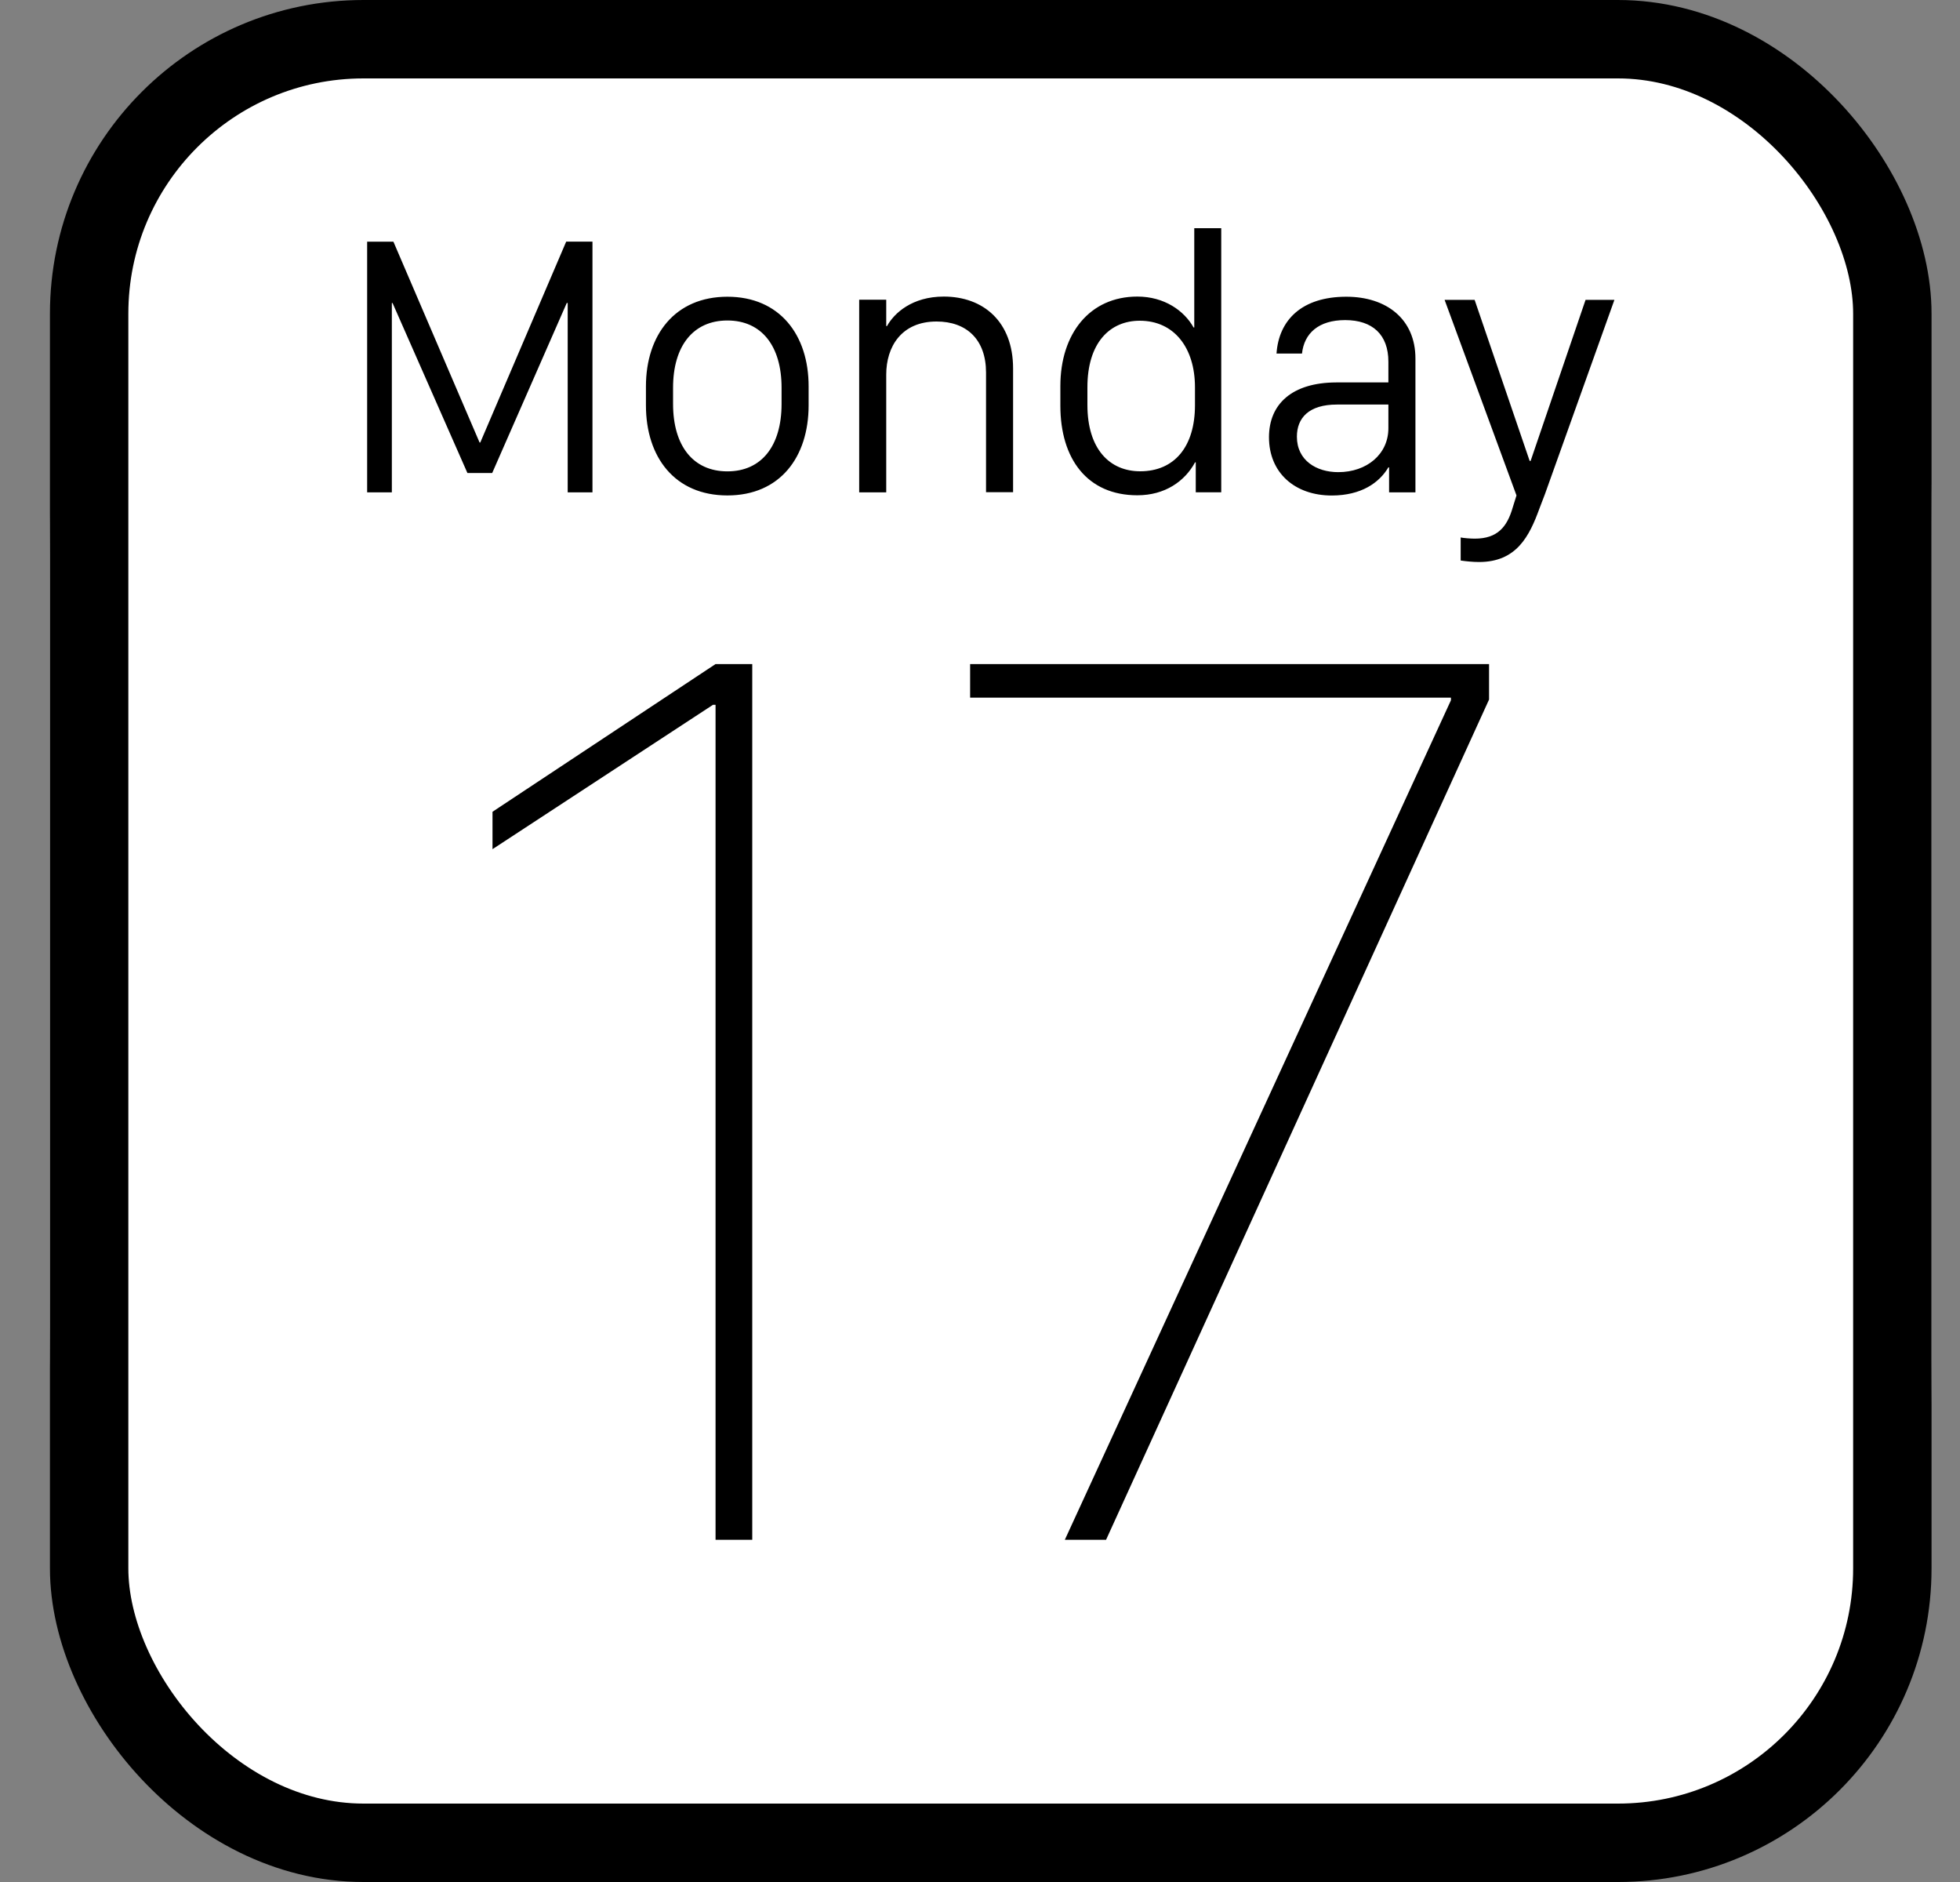
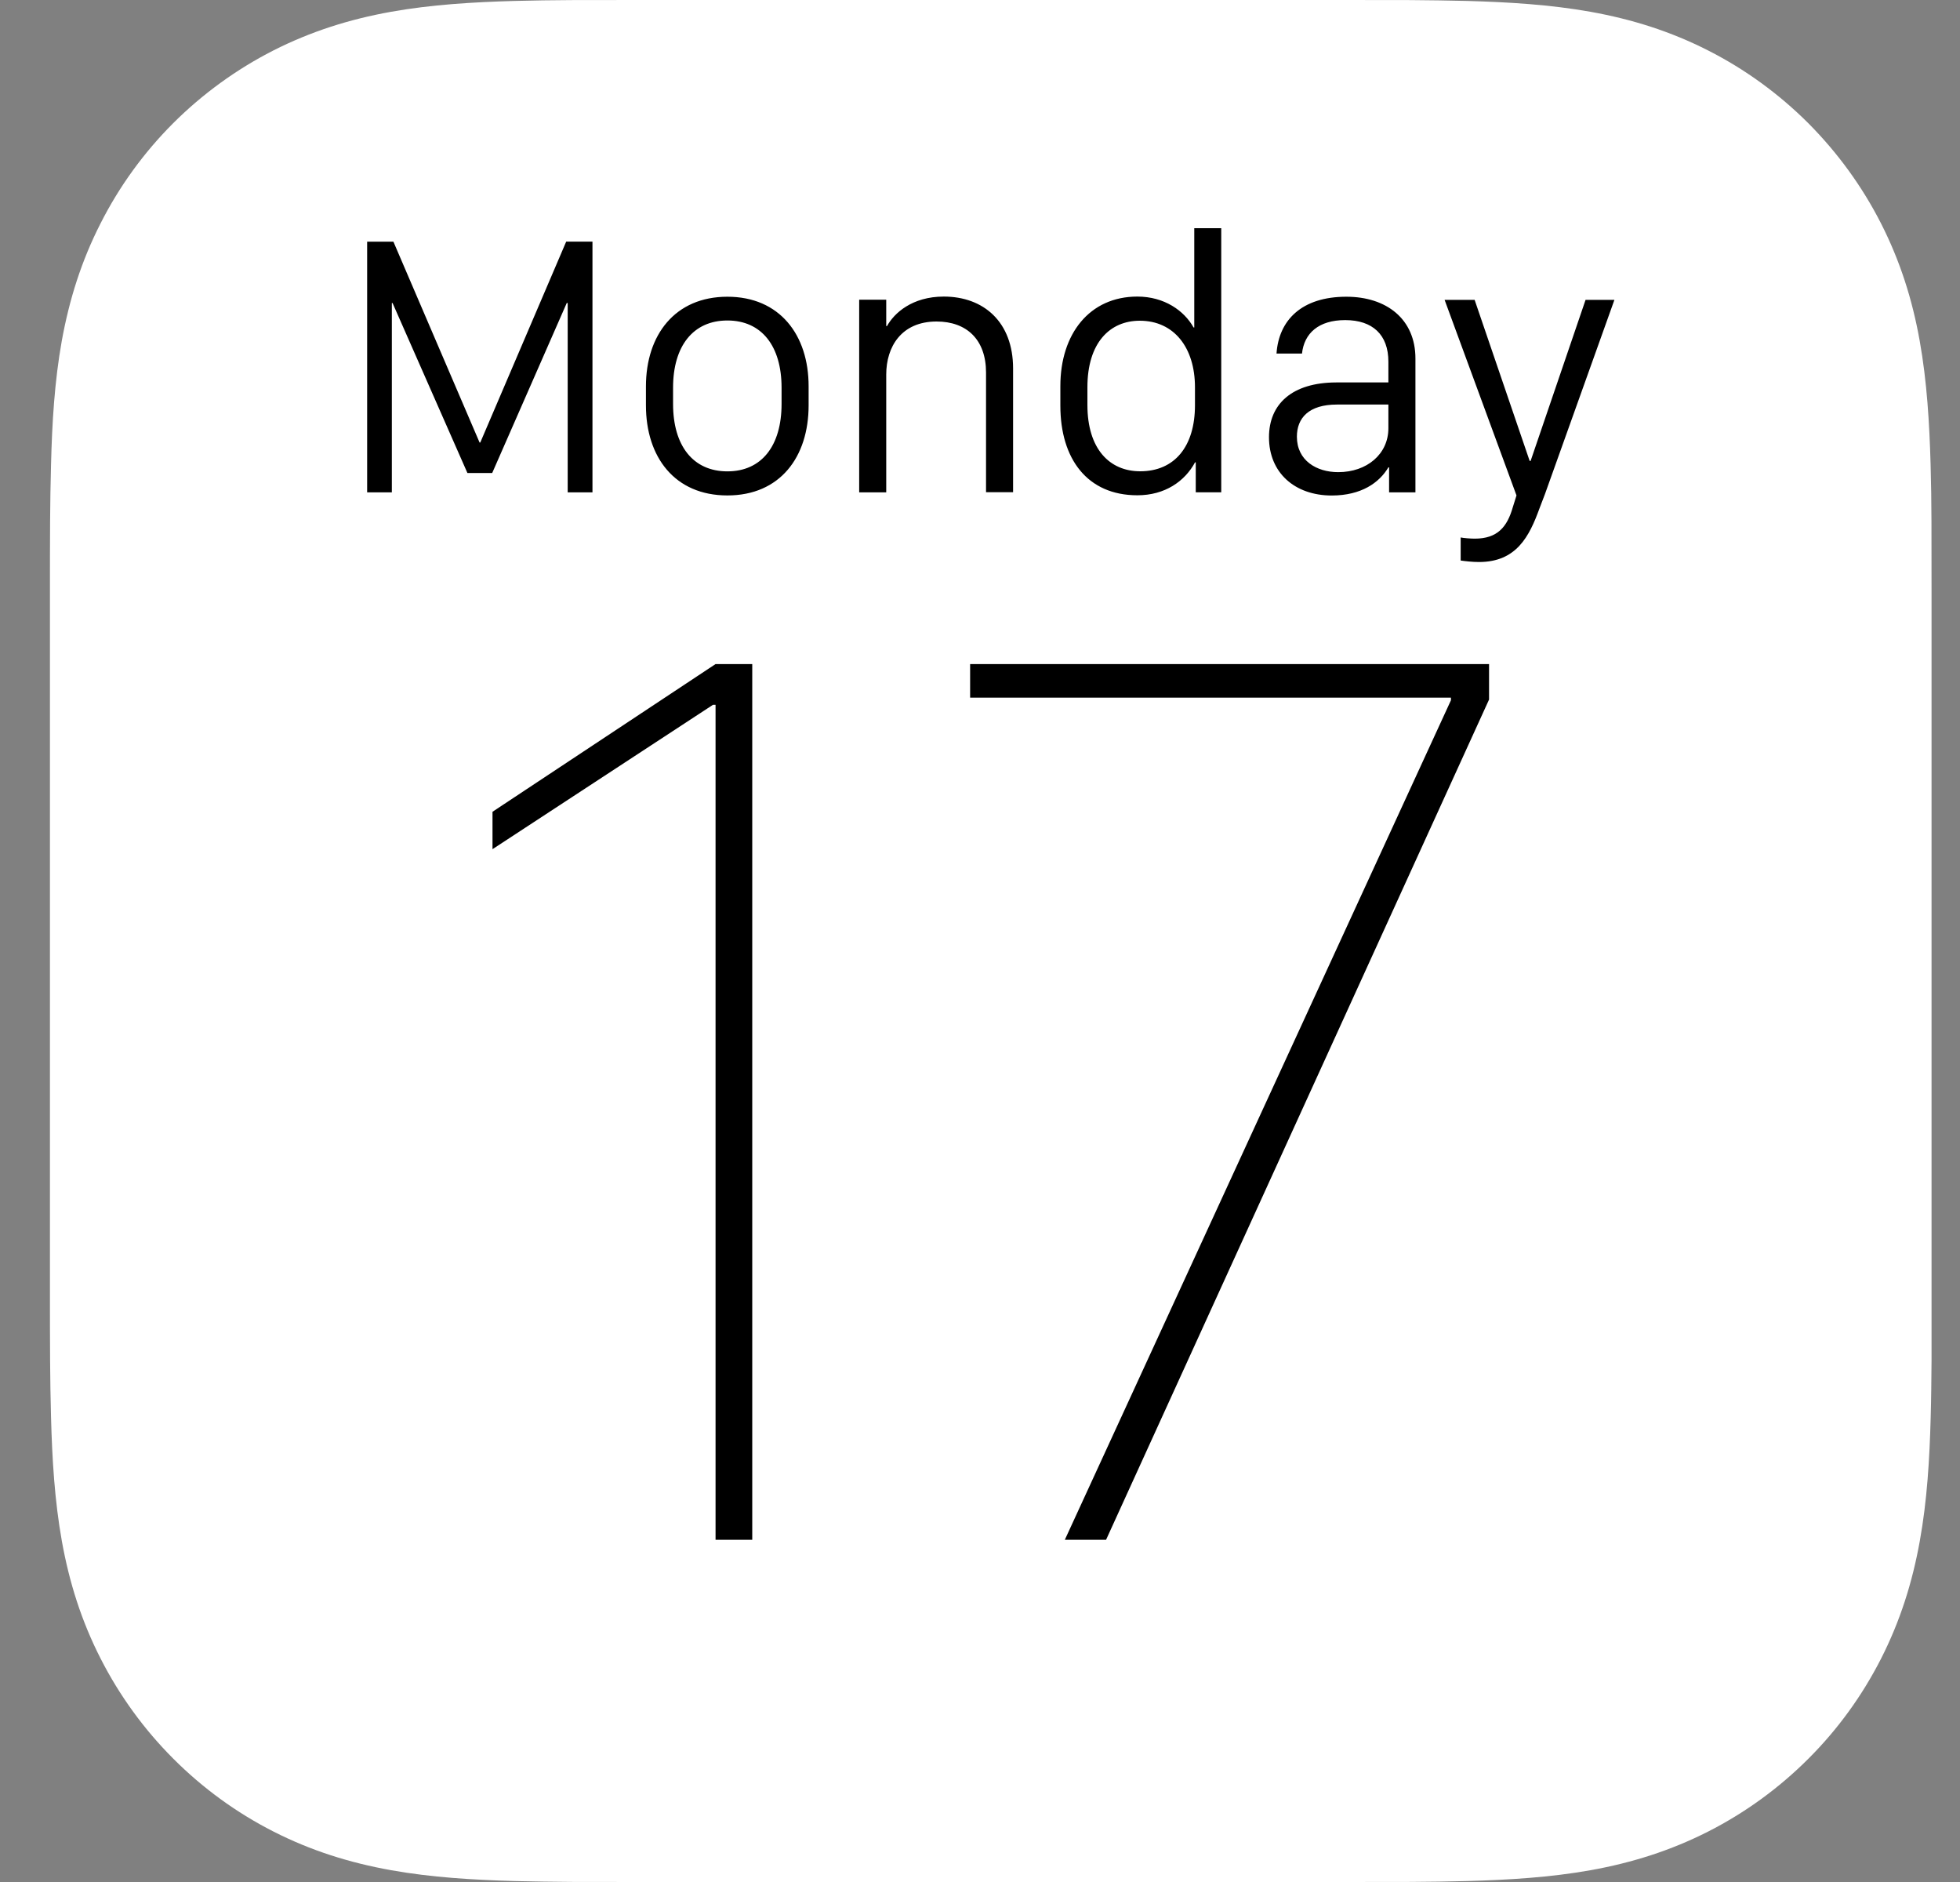
<svg xmlns="http://www.w3.org/2000/svg" width="25" height="24" viewBox="0 0 25 24" fill="none">
  <rect x="0" y="0" width="25" height="24" fill="#808080" stroke="none" />
  <g clip-path="url(#clip0_321_190)">
    <path d="M24.637 7.508C24.637 7.221 24.637 6.934 24.636 6.648C24.635 6.407 24.632 6.164 24.625 5.923C24.61 5.398 24.579 4.867 24.486 4.347C24.392 3.819 24.236 3.328 23.992 2.848C23.752 2.377 23.438 1.946 23.065 1.571C22.691 1.198 22.261 0.884 21.788 0.644C21.309 0.4 20.818 0.246 20.291 0.151C19.77 0.058 19.239 0.027 18.714 0.012C18.473 0.006 18.23 0.003 17.989 0.001C17.703 0 17.416 0 17.129 0H8.145C7.858 0 7.572 0 7.285 0.001C7.044 0.002 6.802 0.006 6.561 0.012C6.035 0.027 5.504 0.058 4.984 0.151C4.456 0.246 3.965 0.401 3.486 0.644C3.015 0.884 2.583 1.198 2.209 1.571C1.835 1.945 1.522 2.376 1.283 2.848C1.038 3.328 0.884 3.819 0.788 4.347C0.695 4.867 0.664 5.398 0.651 5.923C0.644 6.164 0.641 6.407 0.639 6.648C0.637 6.934 0.637 7.221 0.637 7.508V16.492C0.637 16.779 0.637 17.066 0.639 17.352C0.641 17.593 0.644 17.836 0.651 18.077C0.665 18.602 0.696 19.133 0.789 19.653C0.884 20.181 1.039 20.673 1.284 21.152C1.524 21.623 1.837 22.054 2.211 22.428C2.584 22.802 3.015 23.116 3.487 23.356C3.966 23.6 4.457 23.754 4.985 23.849C5.505 23.942 6.036 23.973 6.562 23.988C6.803 23.994 7.045 23.997 7.286 23.999C7.573 24 7.859 24 8.146 24H17.131C17.417 24 17.704 24 17.991 23.999C18.232 23.998 18.474 23.994 18.715 23.988C19.241 23.973 19.772 23.942 20.292 23.849C20.819 23.754 21.311 23.599 21.789 23.356C22.261 23.116 22.692 22.802 23.066 22.428C23.441 22.054 23.753 21.623 23.993 21.152C24.237 20.672 24.392 20.181 24.487 19.653C24.581 19.133 24.612 18.603 24.626 18.077C24.633 17.836 24.635 17.593 24.637 17.352C24.638 17.066 24.638 16.779 24.638 16.492V7.508H24.637Z" fill="white" style="fill:white;fill-opacity:1;" />
    <path d="M9.595 19.634V8.469H9.126L6.282 10.352V10.829L9.094 8.988H9.127V19.636H9.595V19.634ZM12.374 8.469V8.897H18.507V8.93L13.582 19.636H14.108L18.993 8.921V8.469H12.374Z" fill="black" style="fill:black;fill-opacity:1;" />
    <path d="M4.998 6.279V3.864H5.007L5.962 6.032H6.278L7.229 3.864H7.241V6.279H7.557V3.081H7.222L6.126 5.643H6.117L5.018 3.082H4.683V6.279H4.998ZM9.278 3.784C8.611 3.784 8.239 4.27 8.239 4.928V5.169C8.239 5.83 8.607 6.318 9.278 6.318C9.948 6.318 10.314 5.83 10.314 5.169V4.928C10.315 4.27 9.944 3.784 9.278 3.784ZM9.278 4.087C9.714 4.087 9.969 4.412 9.969 4.944V5.151C9.969 5.686 9.714 6.011 9.278 6.011C8.839 6.011 8.585 5.683 8.585 5.151V4.944C8.585 4.413 8.841 4.087 9.278 4.087ZM10.959 6.279H11.304V4.776C11.304 4.424 11.496 4.1 11.946 4.1C12.331 4.1 12.577 4.332 12.577 4.751V6.277H12.922V4.699C12.922 4.103 12.544 3.782 12.038 3.782C11.635 3.782 11.405 3.993 11.314 4.158H11.304V3.822H10.959V6.279ZM14.507 3.782C13.897 3.782 13.525 4.258 13.525 4.923V5.174C13.525 5.852 13.869 6.316 14.507 6.316C14.859 6.316 15.112 6.138 15.243 5.896H15.252V6.278H15.577V2.91H15.233V4.176H15.224C15.105 3.963 14.852 3.782 14.507 3.782ZM14.538 4.09C14.974 4.09 15.242 4.432 15.242 4.939V5.167C15.242 5.694 14.982 6.01 14.543 6.01C14.154 6.01 13.87 5.727 13.87 5.164V4.942C13.869 4.369 14.158 4.09 14.538 4.09ZM17.709 5.96H17.718V6.279H18.054V4.572C18.054 4.068 17.684 3.784 17.173 3.784C16.604 3.784 16.311 4.082 16.282 4.509H16.607C16.635 4.249 16.82 4.082 17.158 4.082C17.507 4.082 17.709 4.268 17.709 4.612V4.877H17.042C16.482 4.879 16.186 5.151 16.186 5.576C16.186 6.026 16.512 6.319 16.988 6.319C17.363 6.318 17.592 6.157 17.709 5.96ZM17.069 6.021C16.793 6.021 16.542 5.873 16.542 5.569C16.542 5.33 16.694 5.159 17.053 5.159H17.709V5.461C17.709 5.791 17.435 6.021 17.069 6.021ZM20.592 3.824H20.224L19.523 5.878H19.511L18.809 3.824H18.426L19.343 6.318L19.296 6.468C19.224 6.721 19.099 6.869 18.811 6.869C18.757 6.869 18.669 6.862 18.631 6.854V7.148C18.692 7.157 18.783 7.167 18.865 7.167C19.343 7.167 19.507 6.839 19.636 6.484L19.706 6.301L20.592 3.824Z" fill="#FF0000" style="fill:#FF0000;fill:color(display-p3 1 0 0);fill-opacity:1;" />
  </g>
-   <rect x="1.137" y="0.5" width="23" height="23" rx="3.5" stroke="#BFBFBF" style="stroke:#BFBFBF;stroke:color(display-p3 0.75 0.75 0.75);stroke-opacity:1;" />
  <defs>
    <clipPath id="clip0_321_190">
      <rect x="0.637" width="24" height="24" rx="4" fill="white" style="fill:white;fill-opacity:1;" />
    </clipPath>
  </defs>
</svg>